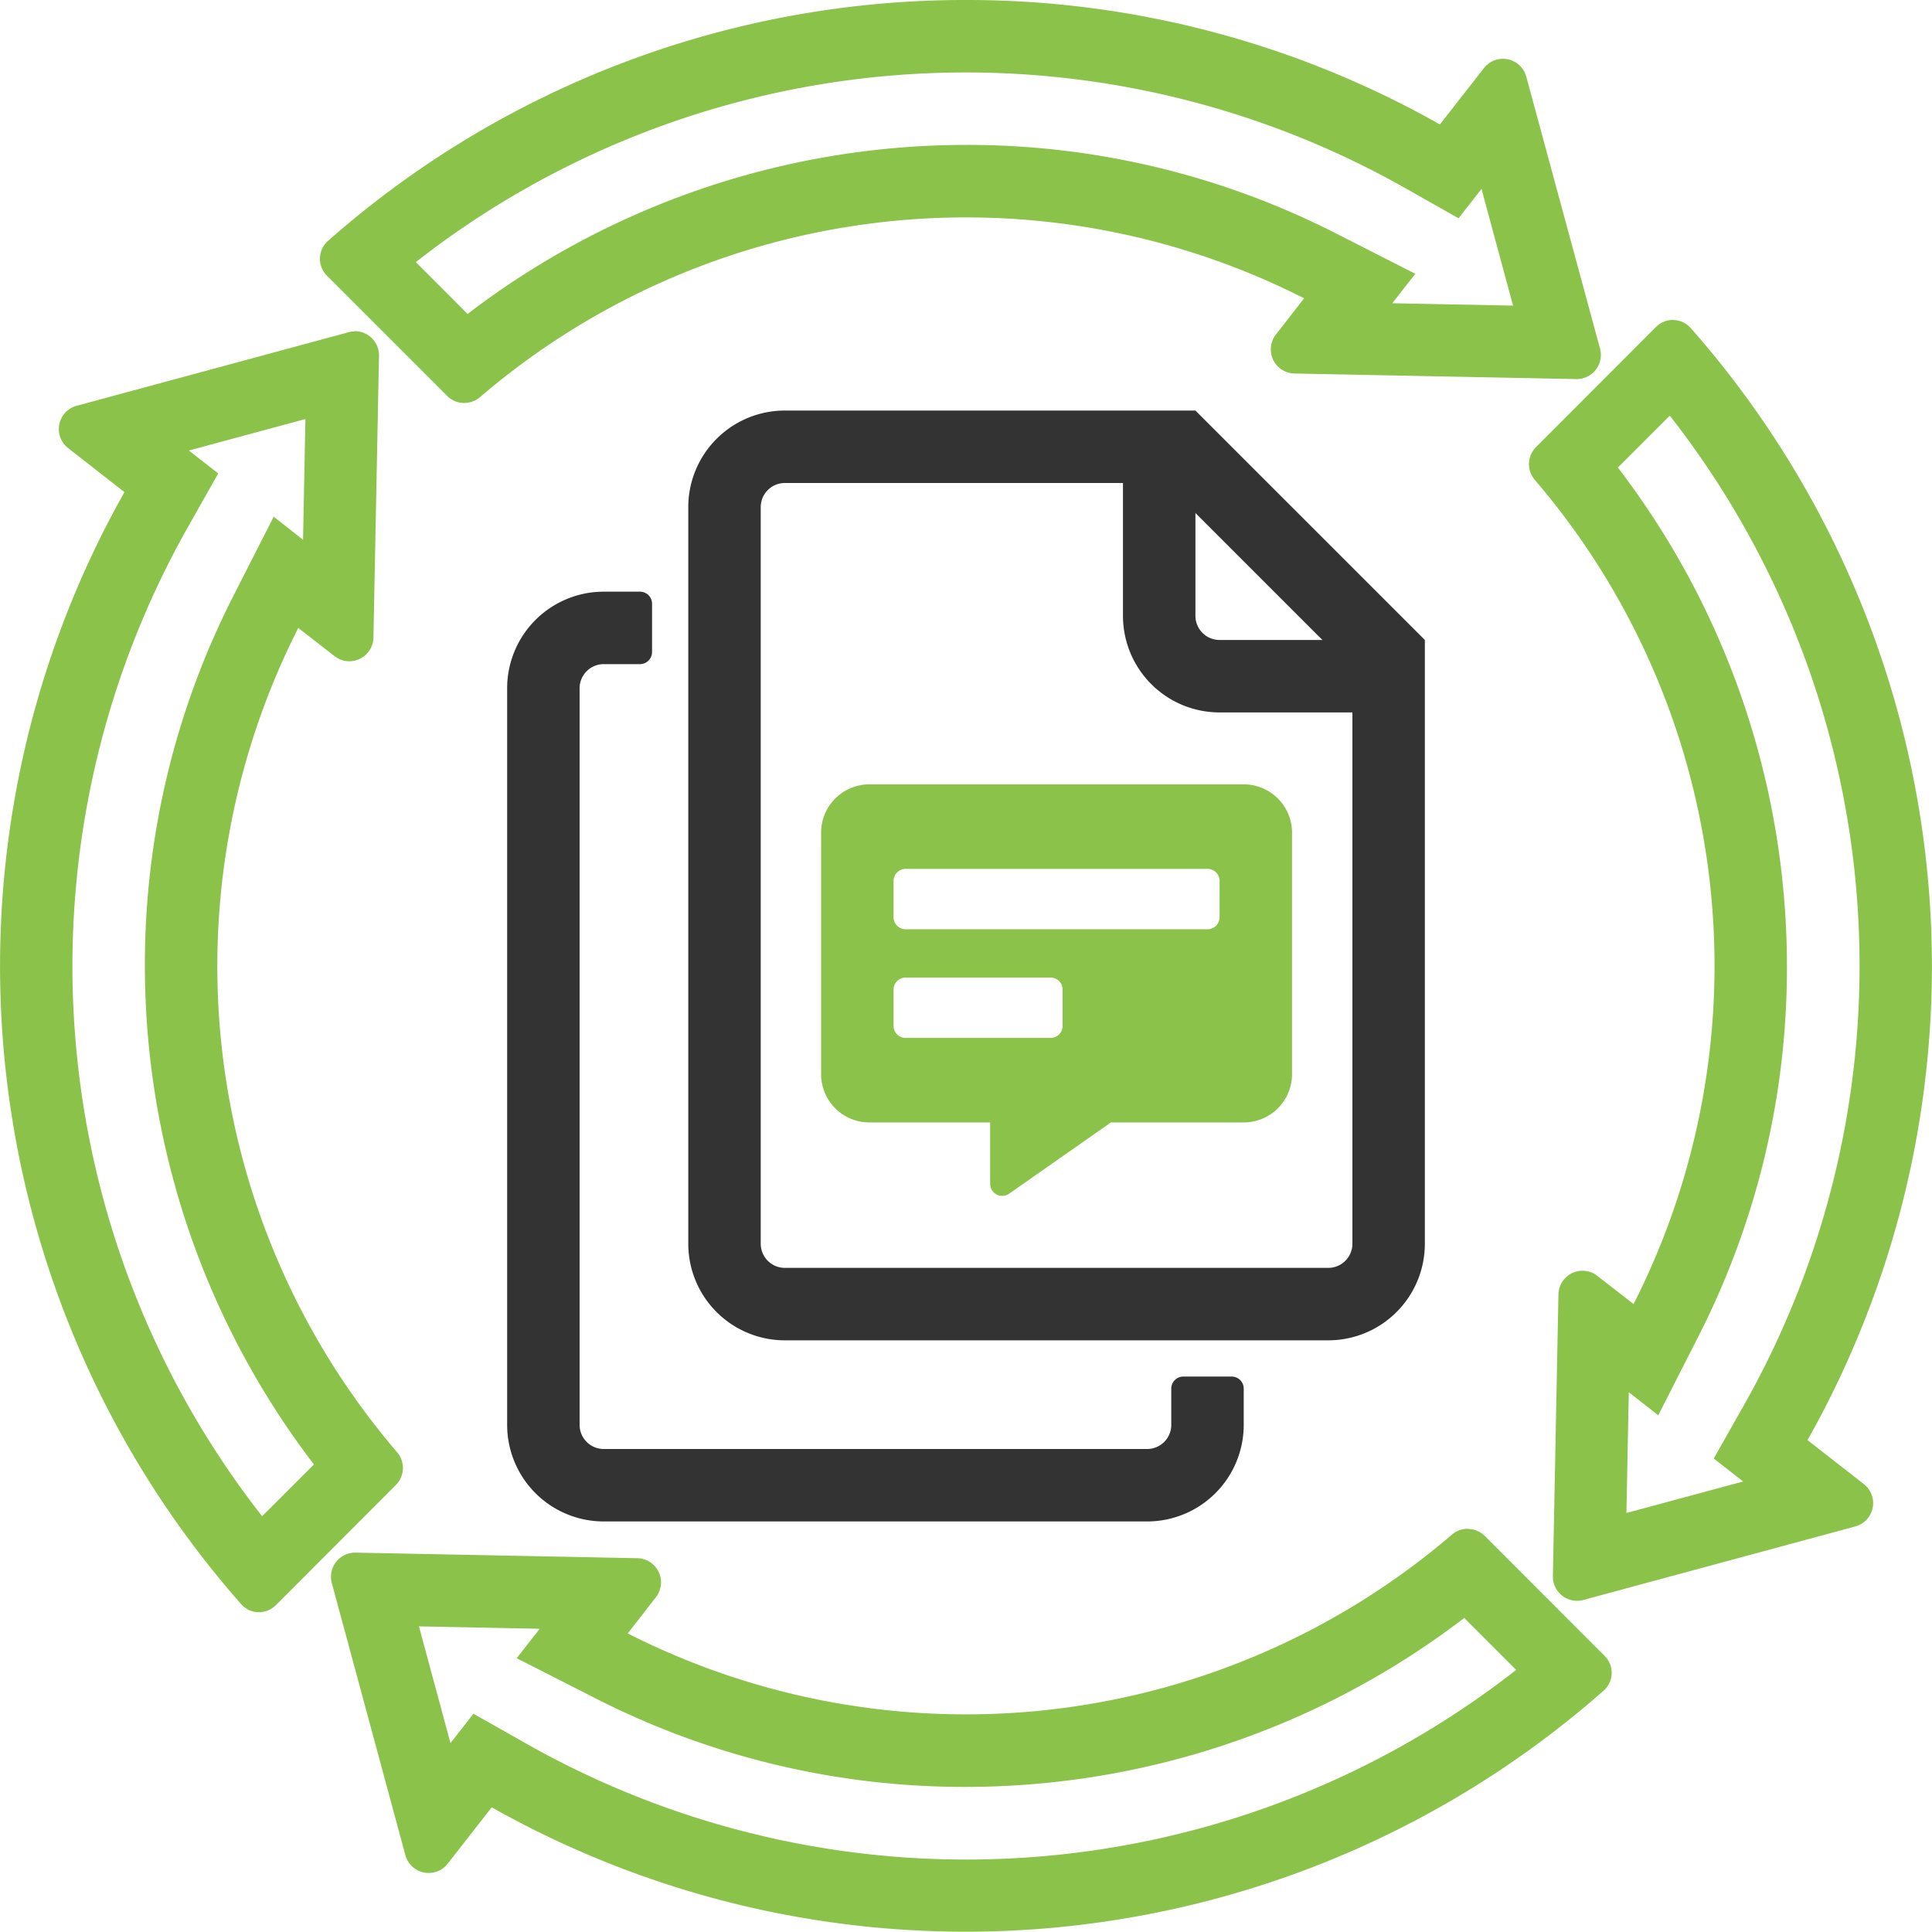
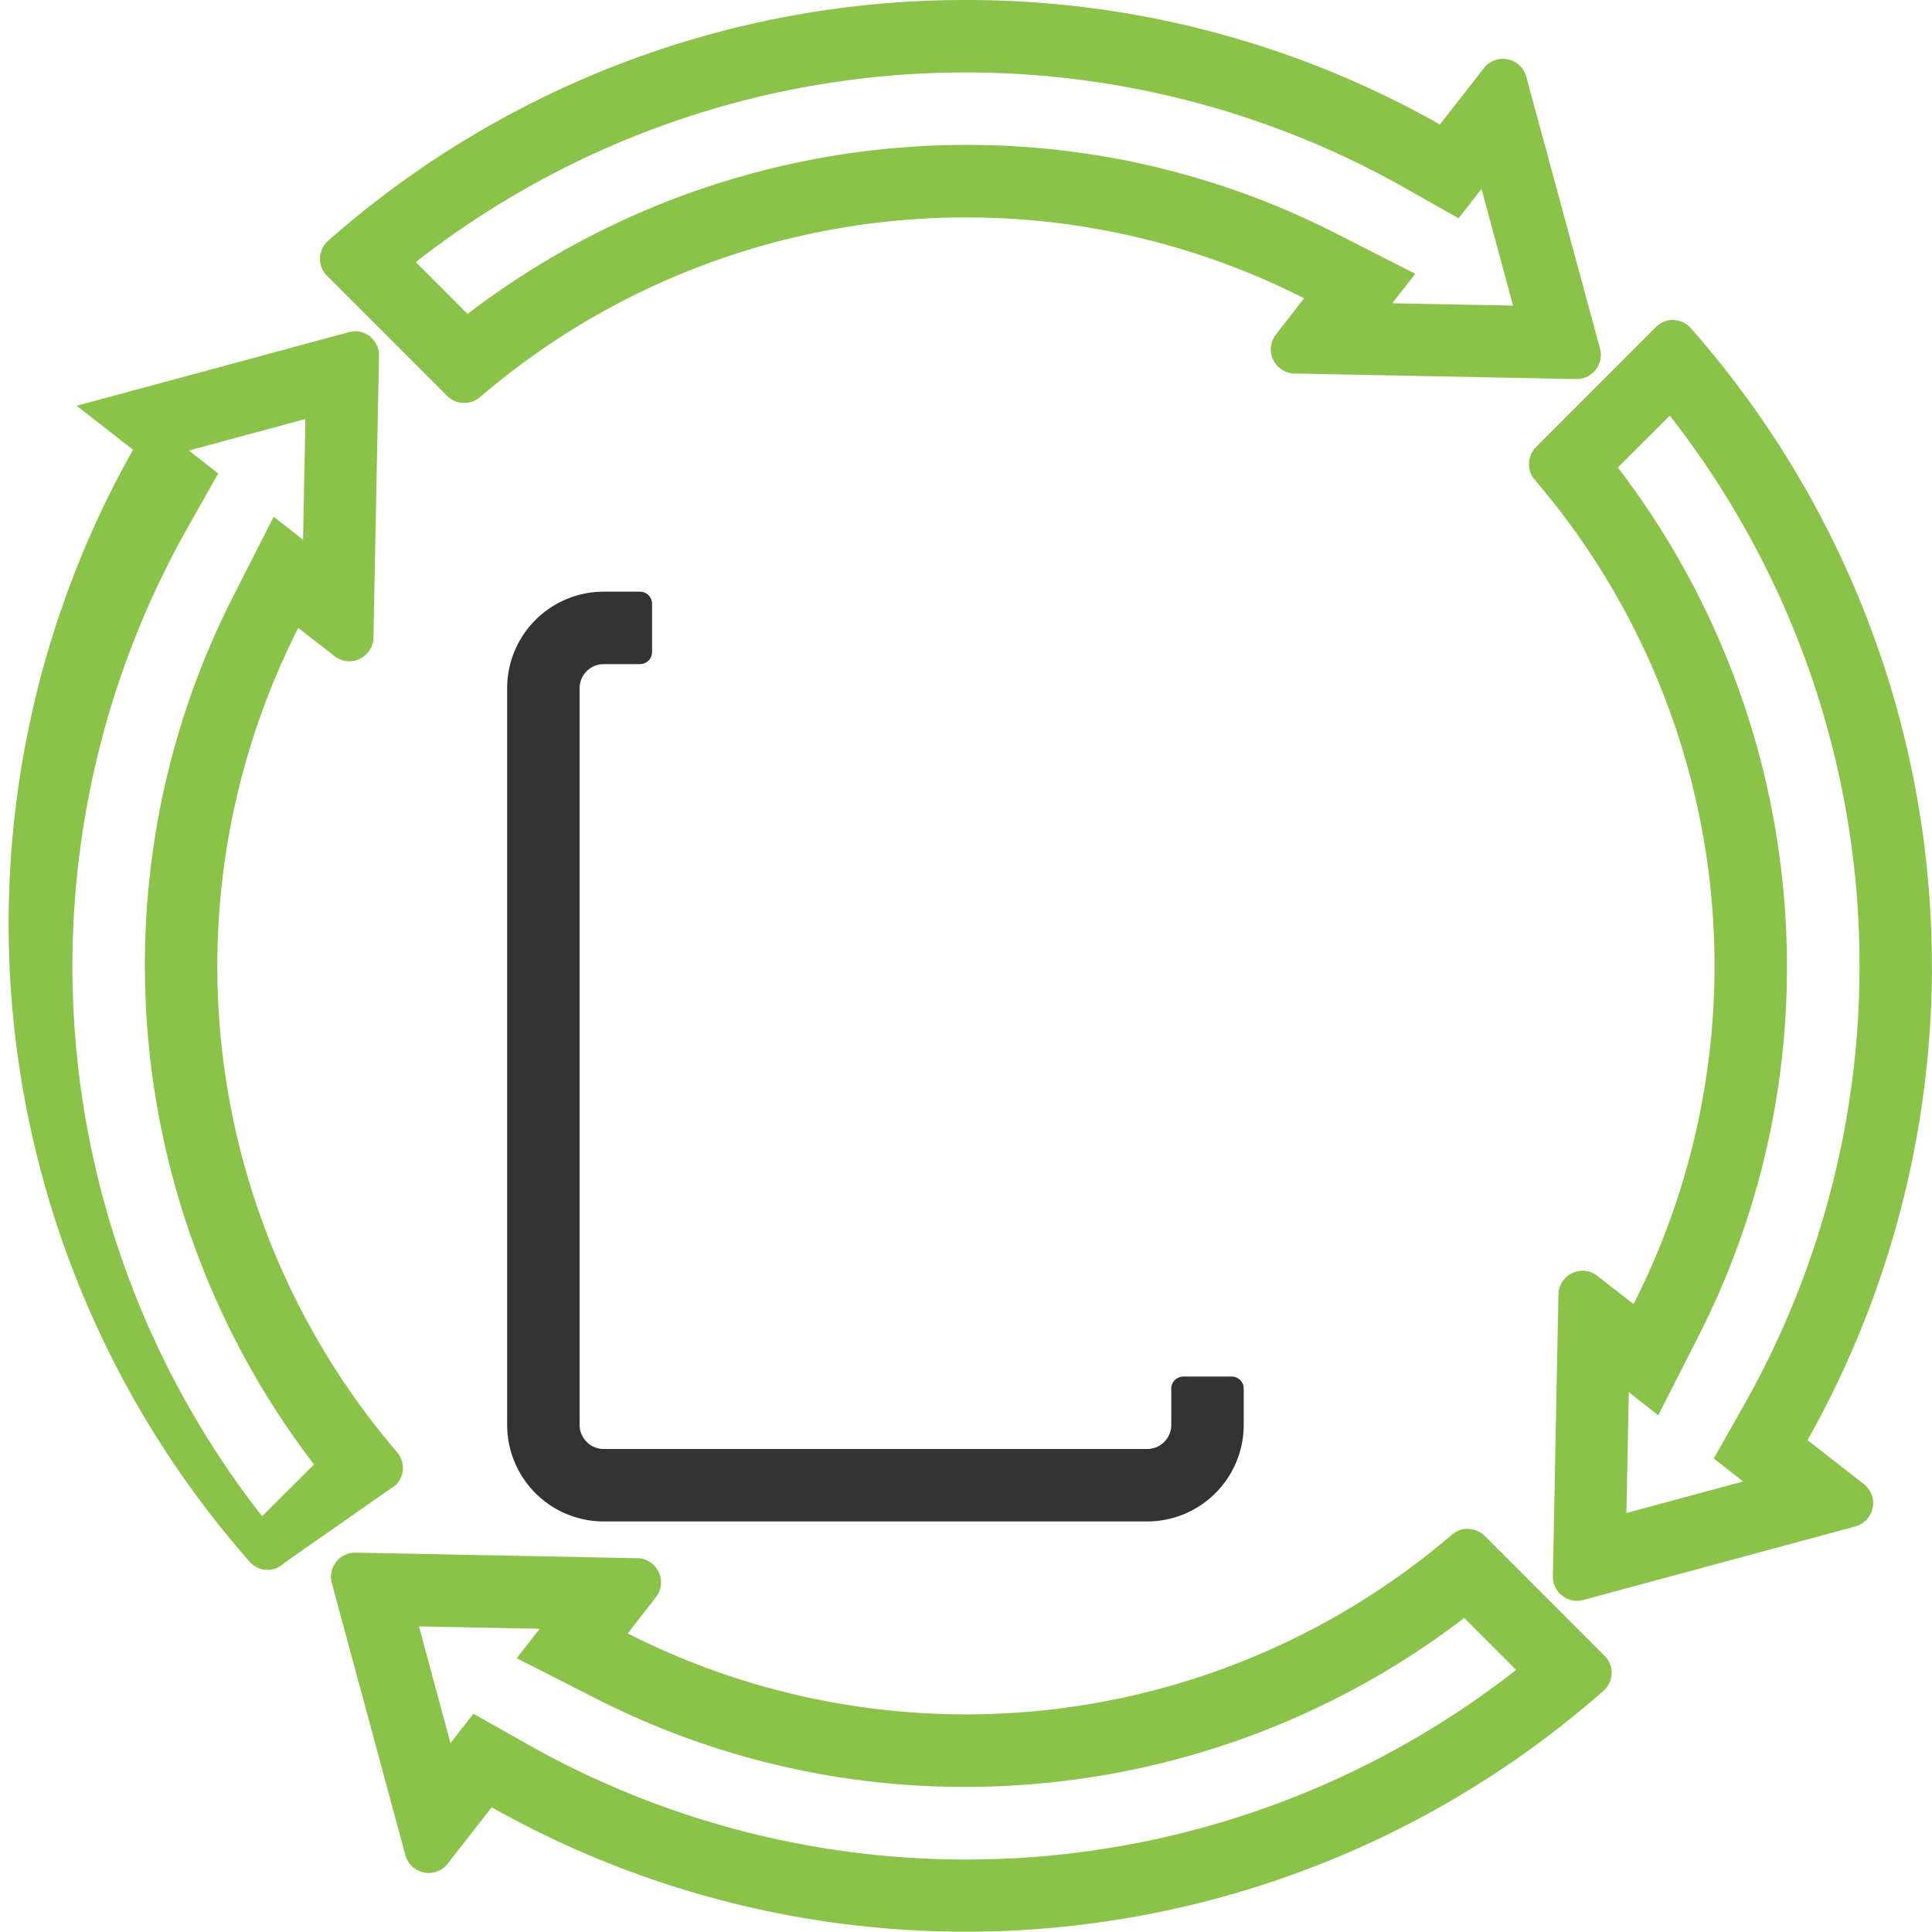
<svg xmlns="http://www.w3.org/2000/svg" id="dx-sales-07-03" width="48" height="48" viewBox="0 0 48 48">
-   <rect id="Rectangle_14376" data-name="Rectangle 14376" width="48" height="48" opacity="0" />
  <g id="Group_56441" data-name="Group 56441">
    <path id="Path_1236" data-name="Path 1236" d="M130.129,28.877a22.171,22.171,0,0,1,1.853,24.557l-.763,1.35.73.57-2.9.783.059-3,.732.572.991-1.948a20.145,20.145,0,0,0,2.206-9.215,20.391,20.391,0,0,0-4.2-12.383l1.286-1.286m.085-2.382a.6.6,0,0,0-.424.175L126.8,29.658a.6.6,0,0,0-.026.813,18.558,18.558,0,0,1,2.453,20.475l-.9-.7a.592.592,0,0,0-.367-.128.6.6,0,0,0-.6.589l-.138,7a.6.6,0,0,0,.756.591l6.757-1.827a.6.6,0,0,0,.213-1.052l-1.4-1.093a23.971,23.971,0,0,0-2.9-27.627.582.582,0,0,0-.439-.2h0Z" transform="translate(-88.641 -18.547)" fill="#8bc34a" />
-     <path id="Path_1237" data-name="Path 1237" d="M7.588,29.619l-.059,3L6.8,32.046l-.991,1.948A20.144,20.144,0,0,0,3.6,43.209,20.391,20.391,0,0,0,7.8,55.593L6.512,56.879A22.171,22.171,0,0,1,4.659,32.322l.763-1.35-.73-.57,2.9-.783M8.82,27.442a.614.614,0,0,0-.158.021L1.905,29.29a.6.6,0,0,0-.213,1.052l1.4,1.094a23.972,23.972,0,0,0,2.9,27.628.582.582,0,0,0,.439.2.6.6,0,0,0,.424-.176L9.839,56.1a.6.6,0,0,0,.025-.813A18.558,18.558,0,0,1,7.411,34.81l.9.7a.592.592,0,0,0,.367.128.6.6,0,0,0,.6-.589l.138-7a.6.6,0,0,0-.6-.612h0Z" transform="translate(0 -19.209)" fill="#8bc34a" />
+     <path id="Path_1237" data-name="Path 1237" d="M7.588,29.619l-.059,3L6.8,32.046l-.991,1.948A20.144,20.144,0,0,0,3.6,43.209,20.391,20.391,0,0,0,7.8,55.593L6.512,56.879A22.171,22.171,0,0,1,4.659,32.322l.763-1.35-.73-.57,2.9-.783M8.82,27.442a.614.614,0,0,0-.158.021L1.905,29.29l1.4,1.094a23.972,23.972,0,0,0,2.9,27.628.582.582,0,0,0,.439.2.6.6,0,0,0,.424-.176L9.839,56.1a.6.6,0,0,0,.025-.813A18.558,18.558,0,0,1,7.411,34.81l.9.7a.592.592,0,0,0,.367.128.6.6,0,0,0,.6-.589l.138-7a.6.6,0,0,0-.6-.612h0Z" transform="translate(0 -19.209)" fill="#8bc34a" />
    <path id="Path_1238" data-name="Path 1238" d="M42.546,1.8A22.174,22.174,0,0,1,53.434,4.66l1.35.763.57-.73.783,2.9-3-.059.572-.732-1.948-.991A20.144,20.144,0,0,0,42.546,3.6,20.39,20.39,0,0,0,30.163,7.8L28.877,6.512A22.166,22.166,0,0,1,42.546,1.8m0-1.8A23.9,23.9,0,0,0,26.692,5.988a.593.593,0,0,0-.022.863l2.987,2.987a.588.588,0,0,0,.418.173.609.609,0,0,0,.4-.147A18.558,18.558,0,0,1,50.946,7.411l-.7.9a.6.6,0,0,0,.461.969l7,.138h.012a.6.6,0,0,0,.579-.757L56.466,1.905a.6.6,0,0,0-.582-.444.59.59,0,0,0-.47.231l-1.094,1.4A23.859,23.859,0,0,0,42.546,0Z" transform="translate(-18.546)" fill="#8bc34a" />
    <path id="Path_1239" data-name="Path 1239" d="M55.594,128.842l1.286,1.286a22.171,22.171,0,0,1-24.557,1.852l-1.35-.763-.57.73-.783-2.9,3,.059-.572.732,1.948.991a20.144,20.144,0,0,0,9.215,2.206,20.389,20.389,0,0,0,12.383-4.2m.088-2.213a.609.609,0,0,0-.4.147,18.557,18.557,0,0,1-20.475,2.453l.7-.9a.6.6,0,0,0-.461-.969l-7-.138h-.012a.6.6,0,0,0-.579.757l1.827,6.757a.6.6,0,0,0,.582.444.59.59,0,0,0,.47-.231l1.094-1.4a23.971,23.971,0,0,0,27.627-2.9.593.593,0,0,0,.022-.863L56.1,126.8a.588.588,0,0,0-.418-.173h0Z" transform="translate(-19.211 -88.64)" fill="#8bc34a" />
  </g>
  <g id="Group_56442" data-name="Group 56442" transform="translate(12.6 10.2)">
-     <path id="Path_1240" data-name="Path 1240" d="M93,36v4.5a2.4,2.4,0,0,0,2.4,2.4h4.5V41.1H95.4a.6.6,0,0,1-.6-.6V36Z" transform="translate(-77.7 -35.4)" fill="#333" />
-     <path id="Path_1241" data-name="Path 1241" d="M68.854,35.8,73.5,40.445V54.7a.6.6,0,0,1-.6.6H59.4a.6.6,0,0,1-.6-.6V36.4a.6.6,0,0,1,.6-.6h9.454M69.6,34H59.4A2.4,2.4,0,0,0,57,36.4V54.7a2.4,2.4,0,0,0,2.4,2.4H72.9a2.4,2.4,0,0,0,2.4-2.4v-15L69.6,34Z" transform="translate(-52.5 -34)" fill="#333" />
    <path id="Path_1242" data-name="Path 1242" d="M58.5,68.8v.9a.6.6,0,0,1-.6.6H44.4a.6.6,0,0,1-.6-.6V51.4a.6.6,0,0,1,.6-.6h.9a.3.3,0,0,0,.3-.3V49.3a.3.3,0,0,0-.3-.3h-.9A2.4,2.4,0,0,0,42,51.4V69.7a2.4,2.4,0,0,0,2.4,2.4H57.9a2.4,2.4,0,0,0,2.4-2.4v-.9a.3.3,0,0,0-.3-.3H58.8A.3.3,0,0,0,58.5,68.8Z" transform="translate(-42 -44.5)" fill="#333" />
-     <path id="Path_1243" data-name="Path 1243" d="M78.5,64.958H69.2a1.2,1.2,0,0,0-1.2,1.2v6a1.2,1.2,0,0,0,1.2,1.2h3v1.524a.3.3,0,0,0,.472.246l2.528-1.77h3.3a1.2,1.2,0,0,0,1.2-1.2v-6a1.2,1.2,0,0,0-1.2-1.2Zm-4.5,6a.3.3,0,0,1-.3.3H70.1a.3.3,0,0,1-.3-.3v-.9a.3.3,0,0,1,.3-.3h3.6a.3.3,0,0,1,.3.3Zm3.9-2.7a.3.3,0,0,1-.3.3H70.1a.3.3,0,0,1-.3-.3v-.9a.3.3,0,0,1,.3-.3h7.5a.3.3,0,0,1,.3.3Z" transform="translate(-60.2 -55.671)" fill="#8bc34a" />
  </g>
</svg>